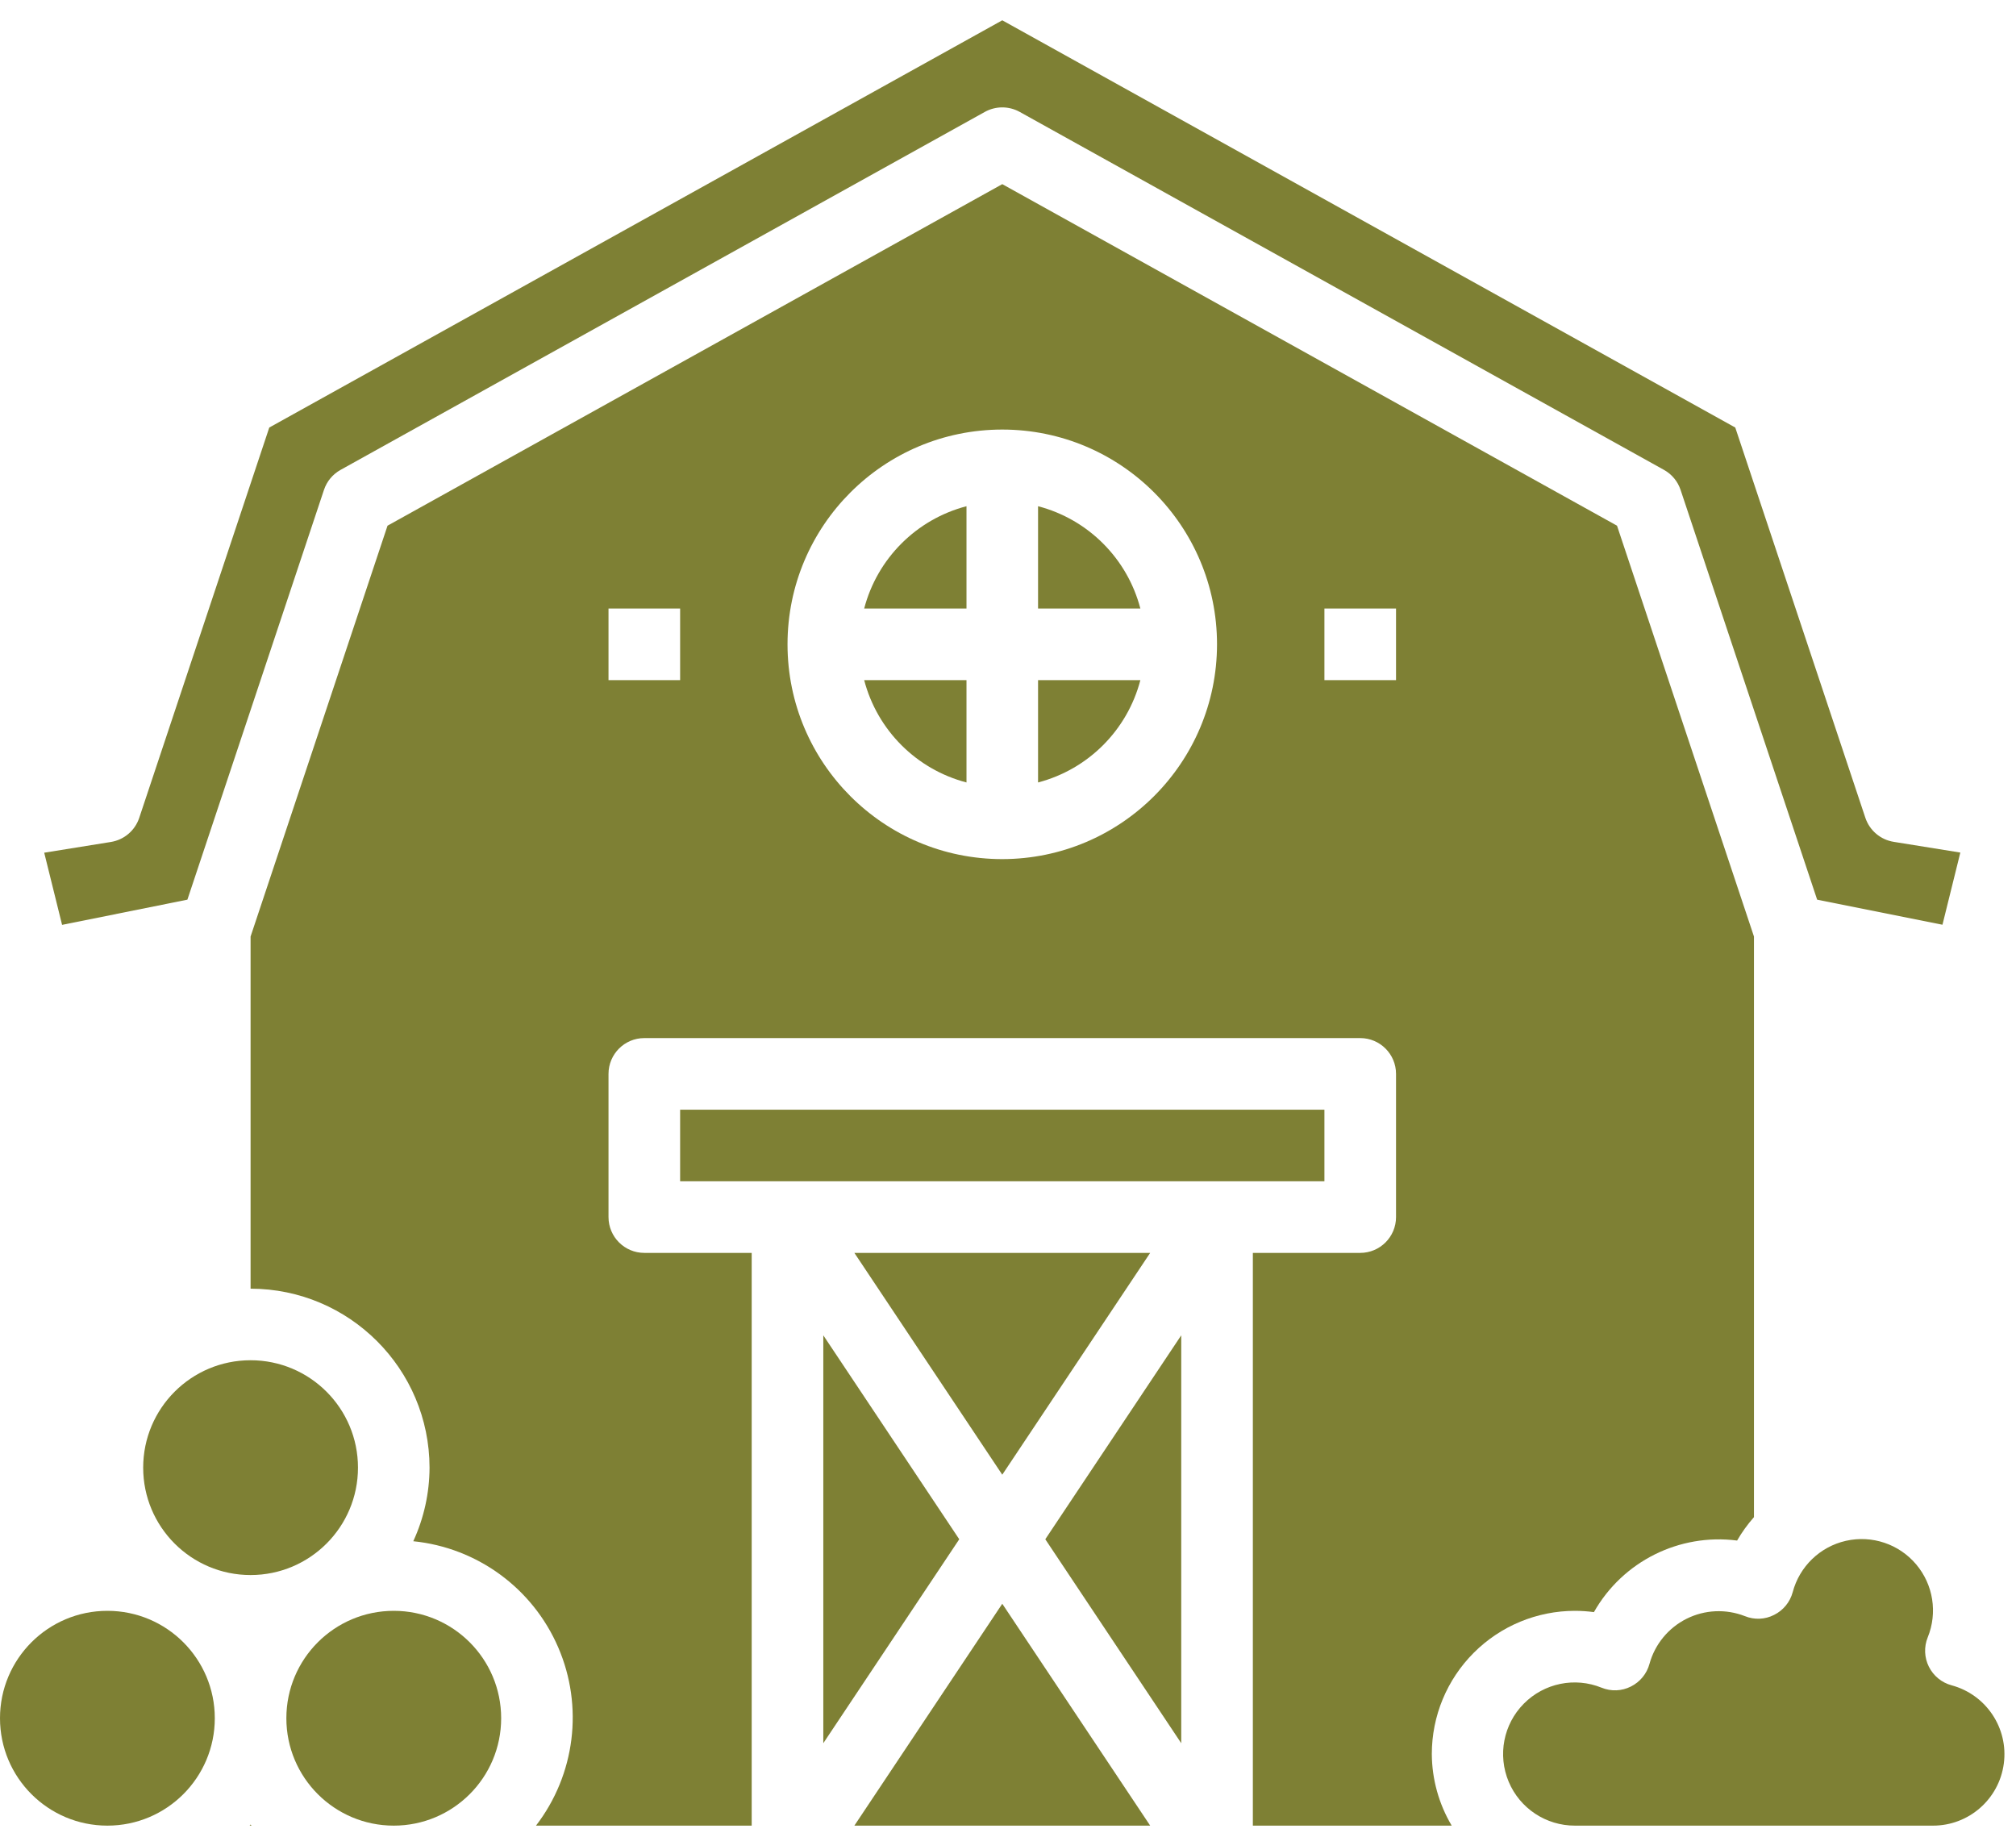
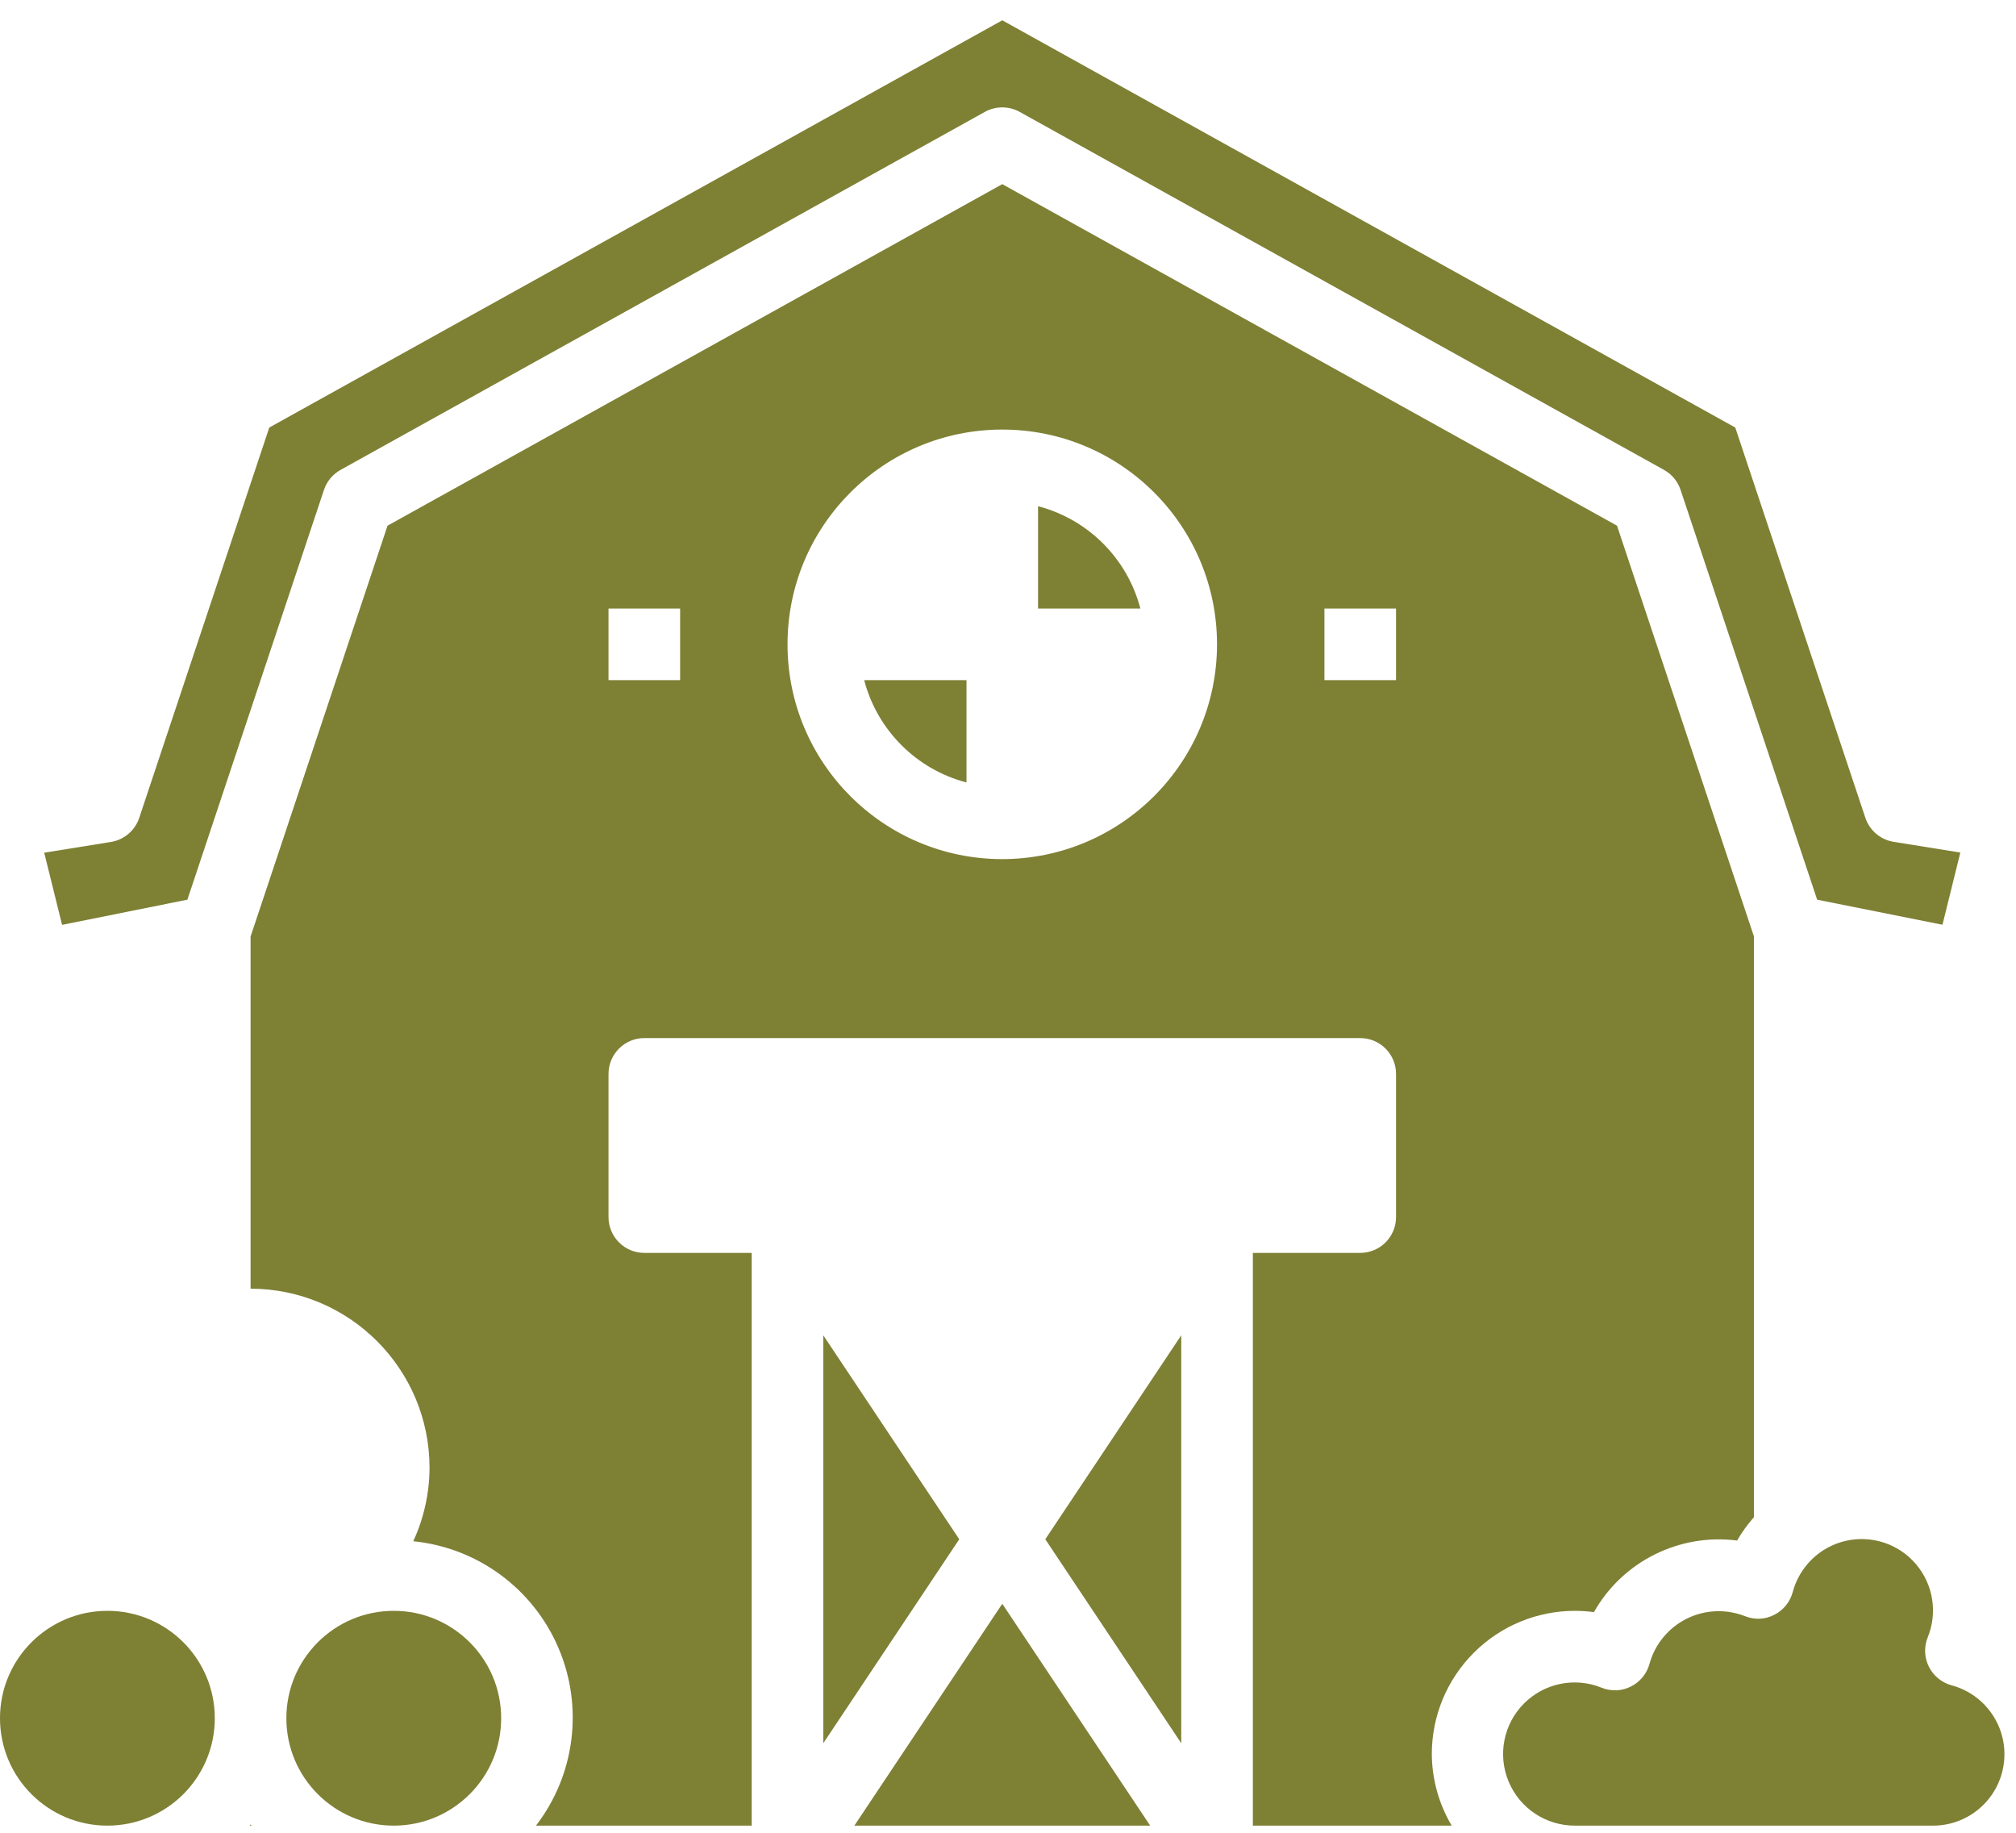
<svg xmlns="http://www.w3.org/2000/svg" width="44px" height="40px" viewBox="0 0 44 40" version="1.1">
  <title>noun_Farm_2523499</title>
  <desc>Created with Sketch.</desc>
  <defs />
  <g id="Design" stroke="none" stroke-width="1" fill="none" fill-rule="evenodd">
    <g id="08_Pillar_Landing-Copy" transform="translate(-69, -303)" fill="#7E8034" fill-rule="nonzero">
      <g id="Group-5" transform="translate(69, 299)">
        <g id="noun_Farm_2523499" transform="translate(0, 4)">
-           <rect id="Rectangle" x="14.844" y="24.219" width="14.062" height="1.562" />
-           <polygon id="Path" points="25.103 27.344 18.647 27.344 21.875 32.185" />
          <polygon id="Path" points="17.969 29.143 17.969 38.045 20.936 33.594" />
          <polygon id="Path" points="18.647 39.844 25.103 39.844 21.875 35.002" />
          <circle id="Oval" cx="8.594" cy="37.5" r="2.344" />
          <path d="M4.09,19.635 L7.071,10.691 C7.133,10.505 7.262,10.35 7.433,10.255 L21.495,2.442 C21.731,2.311 22.019,2.311 22.255,2.442 L36.317,10.255 C36.488,10.35 36.617,10.505 36.679,10.691 L39.66,19.635 L42.395,20.182 L42.785,18.607 L41.331,18.373 C41.043,18.327 40.805,18.125 40.712,17.848 L37.873,9.331 L21.875,0.443 L5.877,9.331 L3.038,17.852 C2.945,18.128 2.707,18.33 2.419,18.376 L0.965,18.61 L1.355,20.185 L4.09,19.635 Z" id="Path" />
          <path d="M5.448,39.844 L5.489,39.844 C5.482,39.835 5.475,39.828 5.469,39.82 C5.463,39.828 5.455,39.835 5.448,39.844 Z" id="Path" />
-           <circle id="Oval" cx="5.469" cy="32.031" r="2.344" />
          <circle id="Oval" cx="2.344" cy="37.5" r="2.344" />
          <polygon id="Path" points="25.781 38.045 25.781 29.143 22.814 33.594" />
          <path d="M22.656,11.048 L22.656,13.281 L24.889,13.281 C24.603,12.188 23.749,11.334 22.656,11.048 Z" id="Path" />
          <path d="M42.593,36.781 C42.378,36.723 42.198,36.575 42.098,36.375 C41.999,36.176 41.989,35.943 42.073,35.736 C42.292,35.199 42.195,34.584 41.82,34.141 C41.445,33.697 40.854,33.5 40.288,33.628 C39.722,33.756 39.274,34.189 39.126,34.75 C39.068,34.965 38.92,35.146 38.72,35.245 C38.521,35.347 38.288,35.356 38.081,35.271 C37.668,35.11 37.206,35.131 36.81,35.329 C36.413,35.528 36.119,35.885 36.001,36.312 C35.943,36.528 35.795,36.708 35.595,36.808 C35.396,36.909 35.163,36.918 34.956,36.834 C34.371,36.596 33.701,36.734 33.257,37.183 C32.813,37.632 32.683,38.304 32.928,38.887 C33.173,39.469 33.744,39.846 34.375,39.844 L42.188,39.844 C42.97,39.845 43.631,39.266 43.734,38.49 C43.837,37.715 43.348,36.984 42.593,36.781 Z" id="Path" />
-           <path d="M22.656,17.077 C23.749,16.791 24.603,15.937 24.889,14.844 L22.656,14.844 L22.656,17.077 Z" id="Path" />
          <path d="M34.375,35.156 C34.513,35.156 34.651,35.166 34.788,35.184 C35.415,34.077 36.65,33.46 37.913,33.622 C38.018,33.44 38.142,33.269 38.281,33.111 L38.281,20.44 L35.292,11.473 L21.875,4.019 L8.458,11.473 L5.469,20.44 L5.469,28.125 C7.625,28.128 9.372,29.875 9.375,32.031 C9.373,32.586 9.252,33.133 9.02,33.637 C10.417,33.778 11.627,34.664 12.183,35.953 C12.74,37.242 12.554,38.731 11.698,39.844 L16.406,39.844 L16.406,27.344 L14.062,27.344 C13.631,27.344 13.281,26.994 13.281,26.562 L13.281,23.438 C13.281,23.006 13.631,22.656 14.062,22.656 L29.688,22.656 C30.119,22.656 30.469,23.006 30.469,23.438 L30.469,26.562 C30.469,26.994 30.119,27.344 29.688,27.344 L27.344,27.344 L27.344,39.844 L31.684,39.844 C31.403,39.371 31.253,38.831 31.25,38.281 C31.25,37.452 31.579,36.658 32.165,36.072 C32.751,35.485 33.546,35.156 34.375,35.156 Z M14.844,14.844 L13.281,14.844 L13.281,13.281 L14.844,13.281 L14.844,14.844 Z M21.875,18.75 C19.286,18.75 17.188,16.651 17.188,14.062 C17.188,11.474 19.286,9.375 21.875,9.375 C24.464,9.375 26.562,11.474 26.562,14.062 C26.56,16.65 24.463,18.747 21.875,18.75 Z M30.469,14.844 L28.906,14.844 L28.906,13.281 L30.469,13.281 L30.469,14.844 Z" id="Shape" />
          <path d="M21.094,17.077 L21.094,14.844 L18.861,14.844 C19.147,15.937 20.001,16.791 21.094,17.077 Z" id="Path" />
-           <path d="M18.861,13.281 L21.094,13.281 L21.094,11.048 C20.001,11.334 19.147,12.188 18.861,13.281 Z" id="Path" />
        </g>
      </g>
    </g>
  </g>
</svg>